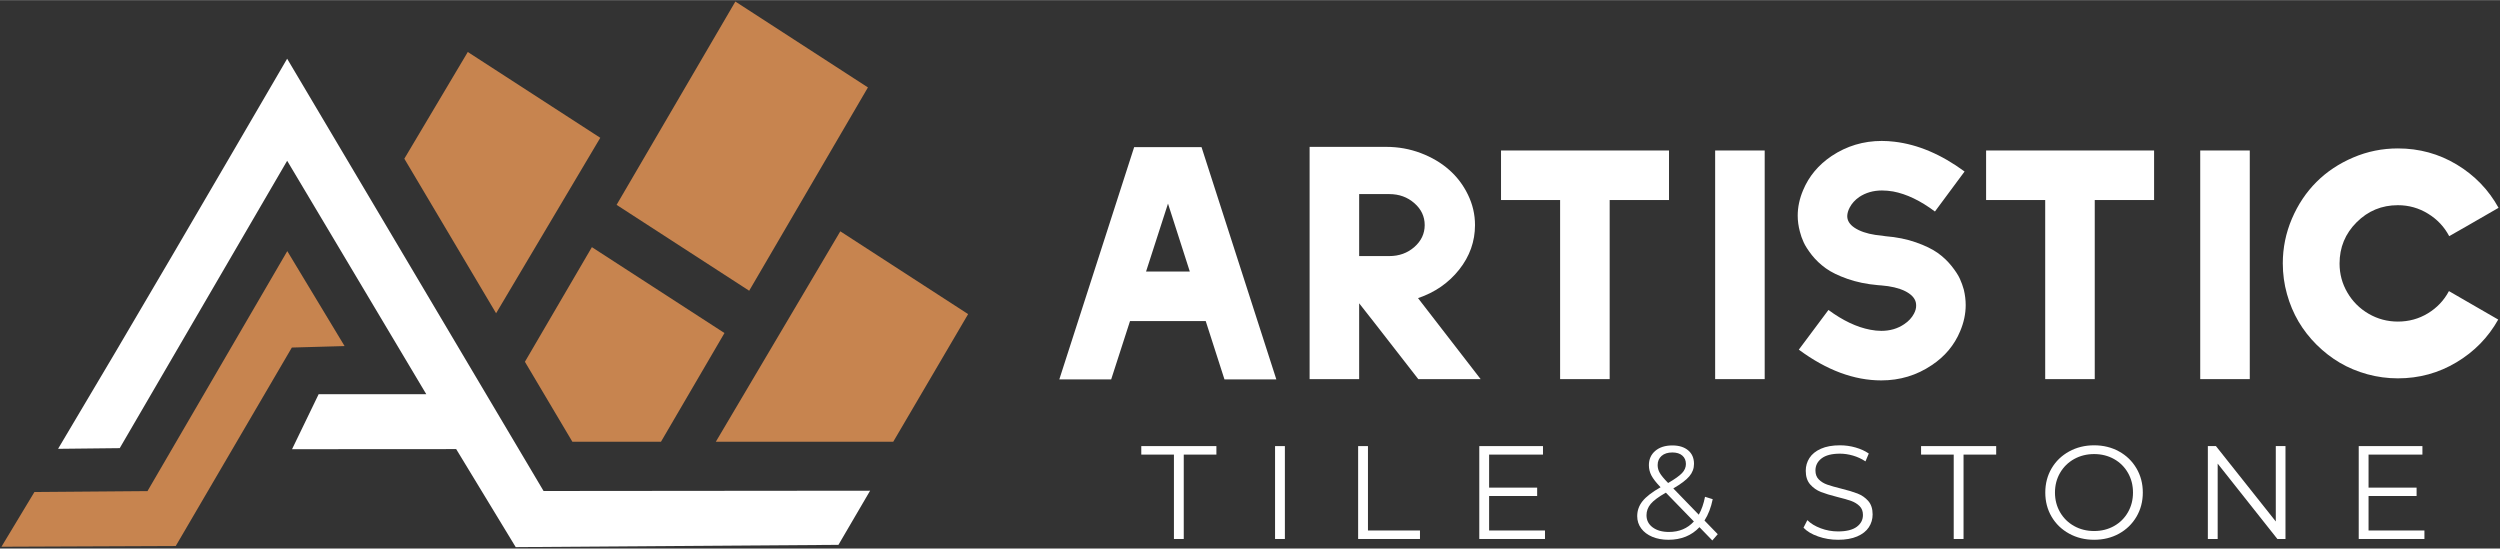
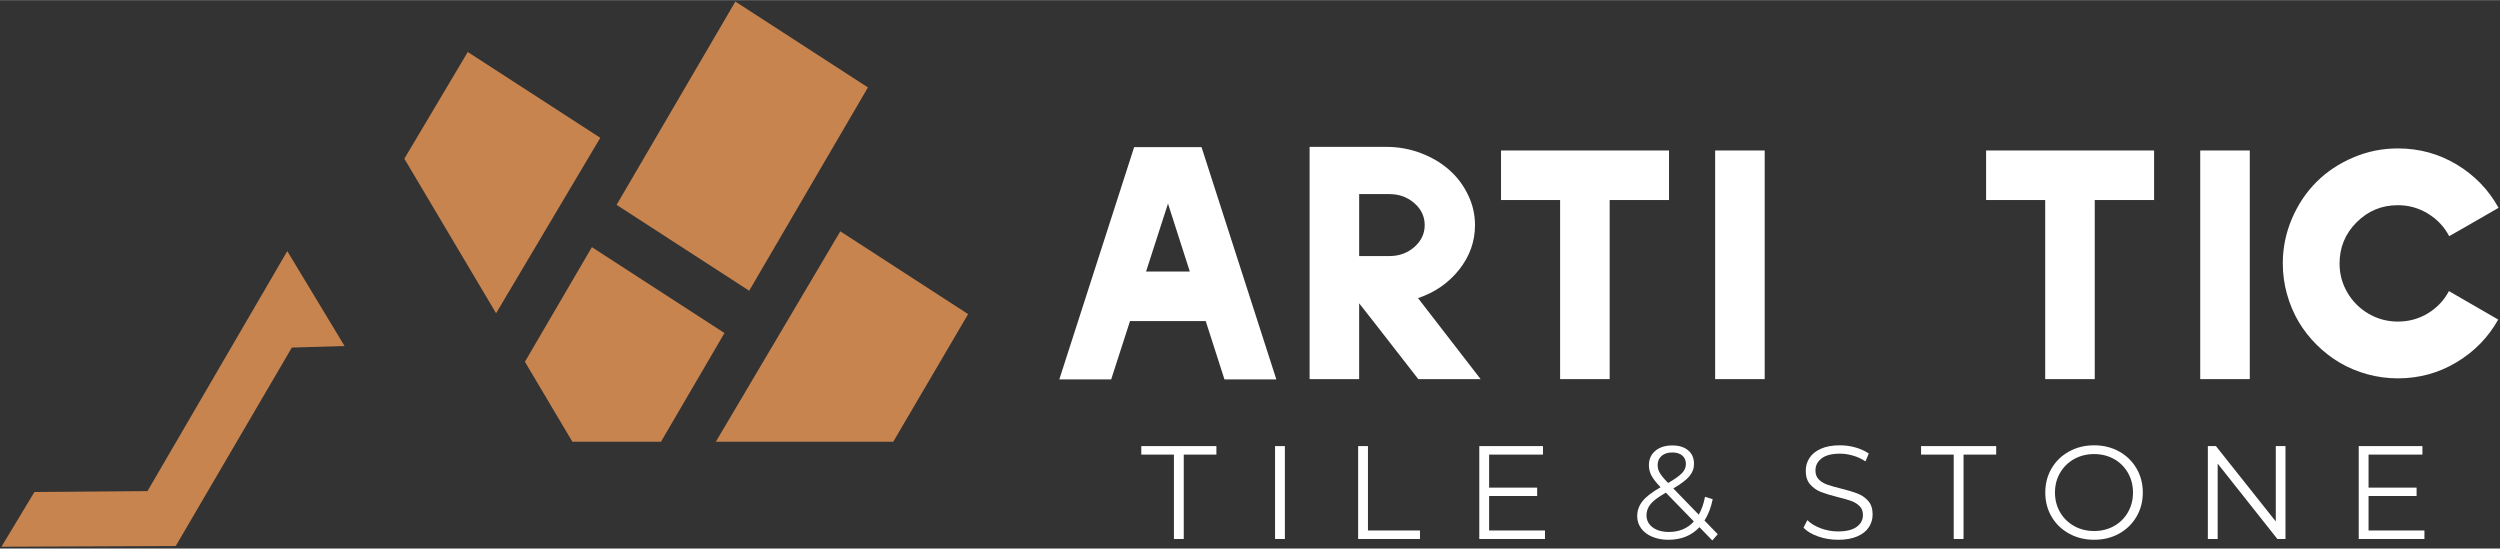
<svg xmlns="http://www.w3.org/2000/svg" xml:space="preserve" width="1736px" height="381px" version="1.0" style="shape-rendering:geometricPrecision; text-rendering:geometricPrecision; image-rendering:optimizeQuality; fill-rule:evenodd; clip-rule:evenodd" viewBox="0 0 1736 380.84">
  <rect x="0" y="0" width="1736" height="380.84" fill="#333333" stroke="none" />
  <defs>
    <style type="text/css"> .fil2 {fill:#C7844F} .fil0 {fill:#C7844F} .fil1 {fill:white} .fil3 {fill:white;fill-rule:nonzero} </style>
  </defs>
  <g id="Layer_x0020_1">
    <path class="fil0" d="M510.64 1l-82.48 141.17 92.07 59.64 82.46 -141.18 -92.05 -59.63zm-99.63 170.54l-46.51 79.6 32.97 55.54 61.51 0 44.1 -75.5 -92.07 -59.64z" />
    <polygon class="fil0" points="583.51,160.55 497.06,306.68 620.26,306.68 672.26,218.04 " />
-     <path class="fil1" d="M199.4 111.55l96.61 162.11 -74.74 -0.02 -18.48 38.2 113.98 -0.07 41.34 68.07 224.1 -1.58 21.99 -37.6 -226.75 0.21 -178.06 -300.18c-51.97,89.11 -106.2,182.31 -159.07,270.89l42.82 -0.47 116.26 -199.56z" />
    <polygon class="fil2" points="202.66,241.26 239.28,240.23 199.49,174.29 102.41,340.94 23.9,341.58 1,379.58 122.03,379.08 " />
    <polygon class="fil0" points="324.83,36.02 280.77,110.12 344.49,217.45 416.83,95.61 " />
    <path class="fil3" d="M735.59 263.36l51.97 -161.27 10.72 0 25.17 0 10.9 0 51.94 161.27 -36.02 0 -13.02 -40.5 -52.56 0 -13.08 40.5 -36.02 0zm60.24 -74.9l30.37 0 -15.14 -47.16 -15.23 47.16z" />
    <path id="_1" class="fil3" d="M909.39 263.18l0 -52.68 0 -8.66 0 -97.48 0 -2.45 53.28 0c8.33,0 16.31,1.44 23.89,4.3 7.56,2.87 14.13,6.72 19.62,11.56 5.53,4.84 9.92,10.63 13.17,17.35 3.26,6.69 4.9,13.74 4.9,21.09 0,11.37 -3.67,21.68 -10.99,30.93 -7.32,9.23 -16.84,15.83 -28.58,19.8l43.48 56.24 -43.3 0c-27.27,-35.09 -40.94,-52.65 -41.06,-52.65l0 52.65 -34.41 0zm34.41 -85.44l20.93 0c6.81,0 12.6,-2.09 17.41,-6.3 4.78,-4.21 7.17,-9.26 7.17,-15.23 0,-5.95 -2.39,-11.02 -7.17,-15.2 -4.81,-4.22 -10.6,-6.31 -17.41,-6.31l-20.93 0 0 43.04z" />
    <polygon id="_2" class="fil3" points="1042.31,138.82 1042.31,104.42 1083.4,104.42 1117.69,104.42 1158.96,104.42 1158.96,138.82 1117.75,138.82 1117.75,263.18 1083.34,263.18 1083.34,138.82 " />
    <polygon id="_3" class="fil3" points="1191,263.18 1191,104.42 1225.4,104.42 1225.4,263.18 " />
-     <path id="_4" class="fil3" d="M1249.1 242.72c19.27,14.25 38.35,21.35 57.28,21.35 12.9,0 24.58,-3.52 35.06,-10.6 9.05,-6 15.62,-13.82 19.68,-23.53 2.57,-6.06 3.86,-12.12 3.86,-18.19 0,-3.55 -0.45,-7.13 -1.32,-10.75 -0.68,-2.51 -1.61,-5.02 -2.72,-7.49 -1.1,-2.45 -3.01,-5.41 -5.76,-8.87 -2.75,-3.44 -5.97,-6.48 -9.7,-9.14 -3.74,-2.63 -8.75,-5.08 -15.06,-7.29 -6.27,-2.21 -13.35,-3.64 -21.14,-4.27l-2.36 -0.36c-6.54,-0.54 -11.94,-1.82 -16.24,-3.88 -4.31,-2.09 -6.87,-4.6 -7.68,-7.59 -0.18,-0.68 -0.27,-1.4 -0.27,-2.18 0.06,-1.85 0.6,-3.82 1.67,-5.85 1.5,-2.87 3.71,-5.31 6.63,-7.35 4.54,-3.01 9.8,-4.54 15.8,-4.54 2.51,0 5.11,0.24 7.77,0.69 9.31,1.76 18.99,6.39 29.02,13.92l20.58 -27.78c-16.16,-11.88 -32.4,-18.78 -48.71,-20.69 -2.98,-0.36 -5.88,-0.54 -8.75,-0.54 -12.78,0 -24.4,3.5 -34.88,10.48 -9.17,6.19 -15.74,14.07 -19.77,23.69 -2.51,5.94 -3.76,11.85 -3.76,17.71 0,3.67 0.51,7.34 1.49,11.01 0.63,2.51 1.49,5.02 2.63,7.47 1.1,2.48 3.02,5.44 5.7,8.9 2.72,3.43 5.95,6.48 9.68,9.17 3.73,2.69 8.75,5.14 15.05,7.35 6.27,2.21 13.35,3.67 21.14,4.36l2.36 0.18c6.63,0.53 12.1,1.82 16.34,3.88 4.24,2.09 6.78,4.66 7.58,7.73 0.18,0.78 0.27,1.52 0.27,2.3 0.06,1.79 -0.44,3.7 -1.49,5.68 -1.49,2.86 -3.76,5.31 -6.81,7.34 -4.54,3.08 -9.82,4.63 -15.89,4.63 -2.45,0 -5.01,-0.27 -7.67,-0.78 -9.32,-1.76 -18.99,-6.33 -29.03,-13.73l-20.58 27.56z" />
    <polygon id="_5" class="fil3" points="1379.15,138.82 1379.15,104.42 1420.25,104.42 1454.53,104.42 1495.8,104.42 1495.8,138.82 1454.59,138.82 1454.59,263.18 1420.19,263.18 1420.19,138.82 " />
    <polygon id="_6" class="fil3" points="1527.84,263.18 1527.84,104.42 1562.24,104.42 1562.24,263.18 " />
    <path id="_7" class="fil3" d="M1585.17 182.9c0,-10.87 2.12,-21.23 6.33,-31.11 4.24,-9.89 9.92,-18.4 17.06,-25.51 7.13,-7.14 15.64,-12.78 25.5,-16.99 9.85,-4.21 20.19,-6.3 31.03,-6.3 14.84,0 28.46,3.73 40.88,11.2 12.42,7.49 22.1,17.5 29.03,30.04l-22.64 13.05 -11.64 6.63c-3.38,-6.45 -8.28,-11.68 -14.67,-15.59 -6.39,-3.94 -13.38,-5.91 -20.96,-5.91 -11.2,0 -20.73,3.94 -28.64,11.85 -7.92,7.89 -11.86,17.45 -11.86,28.64 0,7.29 1.82,14.01 5.44,20.19 3.61,6.18 8.51,11.08 14.72,14.69 6.21,3.62 12.99,5.44 20.34,5.44 7.58,0 14.54,-1.91 20.84,-5.73 6.3,-3.83 11.17,-8.96 14.61,-15.44l11.82 6.84 22.4 12.93c-6.96,12.42 -16.63,22.31 -29.03,29.71 -12.39,7.41 -25.92,11.11 -40.64,11.11 -7.23,0 -14.31,-0.95 -21.21,-2.84 -6.9,-1.91 -13.29,-4.57 -19.11,-8 -5.82,-3.43 -11.2,-7.62 -16.13,-12.51 -4.92,-4.9 -9.1,-10.25 -12.54,-16.07 -3.43,-5.85 -6.12,-12.21 -8.03,-19.11 -1.94,-6.9 -2.9,-13.98 -2.9,-21.21z" />
    <polygon class="fil3" points="815.18,315.59 792.51,315.59 792.51,309.69 844.67,309.69 844.67,315.59 822,315.59 822,374.19 815.18,374.19 " />
    <polygon id="_1_0" class="fil3" points="885.4,309.69 892.22,309.69 892.22,374.19 885.4,374.19 " />
    <polygon id="_2_1" class="fil3" points="943.09,309.69 949.91,309.69 949.91,368.29 986.03,368.29 986.03,374.19 943.09,374.19 " />
    <polygon id="_3_2" class="fil3" points="1072.84,368.29 1072.84,374.19 1027.22,374.19 1027.22,309.69 1071.45,309.69 1071.45,315.59 1034.04,315.59 1034.04,338.53 1067.4,338.53 1067.4,344.34 1034.04,344.34 1034.04,368.29 " />
    <path id="_4_3" class="fil3" d="M1189.04 375.21l-8.94 -9.22c-5.47,5.84 -12.66,8.75 -21.56,8.75 -4.18,0 -7.91,-0.69 -11.2,-2.07 -3.29,-1.38 -5.85,-3.32 -7.69,-5.8 -1.85,-2.49 -2.77,-5.33 -2.77,-8.53 0,-3.87 1.23,-7.34 3.69,-10.41 2.45,-3.07 6.63,-6.3 12.53,-9.67 -3.07,-3.2 -5.19,-5.92 -6.36,-8.16 -1.17,-2.24 -1.75,-4.62 -1.75,-7.14 0,-4.12 1.47,-7.43 4.42,-9.95 2.95,-2.52 6.91,-3.78 11.89,-3.78 4.61,0 8.26,1.14 10.97,3.41 2.7,2.27 4.05,5.4 4.05,9.4 0,3.19 -1.08,6.06 -3.23,8.61 -2.15,2.55 -5.86,5.36 -11.14,8.43l17.69 18.25c1.96,-3.5 3.41,-7.65 4.33,-12.44l5.34 1.66c-1.16,5.77 -3.07,10.72 -5.71,14.83l9.21 9.49 -3.77 4.34zm-27.74 -61.1c-3.19,0 -5.7,0.8 -7.51,2.4 -1.81,1.6 -2.72,3.71 -2.72,6.36 0,1.9 0.49,3.71 1.48,5.43 0.98,1.72 2.91,4.06 5.8,7.01 4.67,-2.71 7.9,-5.01 9.68,-6.91 1.78,-1.91 2.67,-4 2.67,-6.27 0,-2.46 -0.83,-4.41 -2.49,-5.85 -1.66,-1.45 -3.96,-2.17 -6.91,-2.17zm-2.4 55.2c7.13,0 12.9,-2.43 17.33,-7.28l-19.44 -20c-5.1,2.89 -8.62,5.5 -10.56,7.84 -1.93,2.33 -2.9,4.94 -2.9,7.83 0,3.5 1.43,6.31 4.29,8.43 2.85,2.12 6.62,3.18 11.28,3.18z" />
    <path id="_5_4" class="fil3" d="M1276.3 374.74c-4.79,0 -9.38,-0.76 -13.77,-2.3 -4.4,-1.53 -7.79,-3.56 -10.18,-6.08l2.67 -5.25c2.33,2.33 5.43,4.22 9.3,5.66 3.87,1.45 7.87,2.17 11.98,2.17 5.78,0 10.11,-1.06 13,-3.18 2.88,-2.12 4.33,-4.87 4.33,-8.25 0,-2.58 -0.79,-4.63 -2.35,-6.17 -1.57,-1.54 -3.49,-2.72 -5.76,-3.55 -2.28,-0.83 -5.44,-1.73 -9.49,-2.72 -4.86,-1.22 -8.73,-2.41 -11.61,-3.54 -2.89,-1.14 -5.36,-2.88 -7.42,-5.21 -2.06,-2.33 -3.09,-5.5 -3.09,-9.49 0,-3.26 0.86,-6.22 2.58,-8.89 1.72,-2.68 4.36,-4.81 7.93,-6.41 3.56,-1.59 7.98,-2.39 13.27,-2.39 3.68,0 7.29,0.5 10.82,1.52 3.53,1.01 6.59,2.41 9.17,4.19l-2.3 5.44c-2.71,-1.79 -5.59,-3.12 -8.66,-4.01 -3.08,-0.89 -6.09,-1.34 -9.03,-1.34 -5.66,0 -9.91,1.09 -12.77,3.27 -2.85,2.18 -4.28,4.99 -4.28,8.43 0,2.59 0.78,4.66 2.35,6.22 1.57,1.57 3.53,2.77 5.9,3.6 2.36,0.83 5.54,1.73 9.53,2.72 4.73,1.16 8.56,2.32 11.47,3.45 2.92,1.14 5.4,2.86 7.42,5.16 2.03,2.31 3.04,5.42 3.04,9.35 0,3.26 -0.87,6.23 -2.62,8.9 -1.75,2.67 -4.44,4.79 -8.07,6.36 -3.62,1.56 -8.07,2.34 -13.36,2.34z" />
    <polygon id="_6_5" class="fil3" points="1356.66,315.59 1333.99,315.59 1333.99,309.69 1386.15,309.69 1386.15,315.59 1363.48,315.59 1363.48,374.19 1356.66,374.19 " />
    <path id="_7_6" class="fil3" d="M1454.16 374.74c-6.39,0 -12.18,-1.42 -17.37,-4.28 -5.19,-2.86 -9.25,-6.77 -12.17,-11.75 -2.92,-4.97 -4.37,-10.56 -4.37,-16.77 0,-6.2 1.45,-11.79 4.37,-16.77 2.92,-4.98 6.98,-8.89 12.17,-11.75 5.19,-2.85 10.98,-4.28 17.37,-4.28 6.38,0 12.14,1.41 17.27,4.24 5.13,2.82 9.17,6.74 12.12,11.74 2.95,5.01 4.42,10.62 4.42,16.82 0,6.21 -1.47,11.81 -4.42,16.82 -2.95,5 -6.99,8.92 -12.12,11.75 -5.13,2.82 -10.89,4.23 -17.27,4.23zm0 -6.08c5.09,0 9.7,-1.15 13.82,-3.45 4.11,-2.31 7.34,-5.5 9.67,-9.59 2.34,-4.08 3.5,-8.64 3.5,-13.68 0,-5.04 -1.16,-9.6 -3.5,-13.68 -2.33,-4.09 -5.56,-7.28 -9.67,-9.59 -4.12,-2.3 -8.73,-3.45 -13.82,-3.45 -5.1,0 -9.73,1.15 -13.87,3.45 -4.15,2.31 -7.4,5.5 -9.77,9.59 -2.37,4.08 -3.55,8.64 -3.55,13.68 0,5.04 1.18,9.6 3.55,13.68 2.37,4.09 5.62,7.28 9.77,9.59 4.14,2.3 8.77,3.45 13.87,3.45z" />
    <polygon id="_8" class="fil3" points="1587.04,309.69 1587.04,374.19 1581.41,374.19 1539.95,321.85 1539.95,374.19 1533.13,374.19 1533.13,309.69 1538.75,309.69 1580.31,362.03 1580.31,309.69 " />
    <polygon id="_9" class="fil3" points="1683.52,368.29 1683.52,374.19 1637.9,374.19 1637.9,309.69 1682.13,309.69 1682.13,315.59 1644.72,315.59 1644.72,338.53 1678.08,338.53 1678.08,344.34 1644.72,344.34 1644.72,368.29 " />
  </g>
</svg>